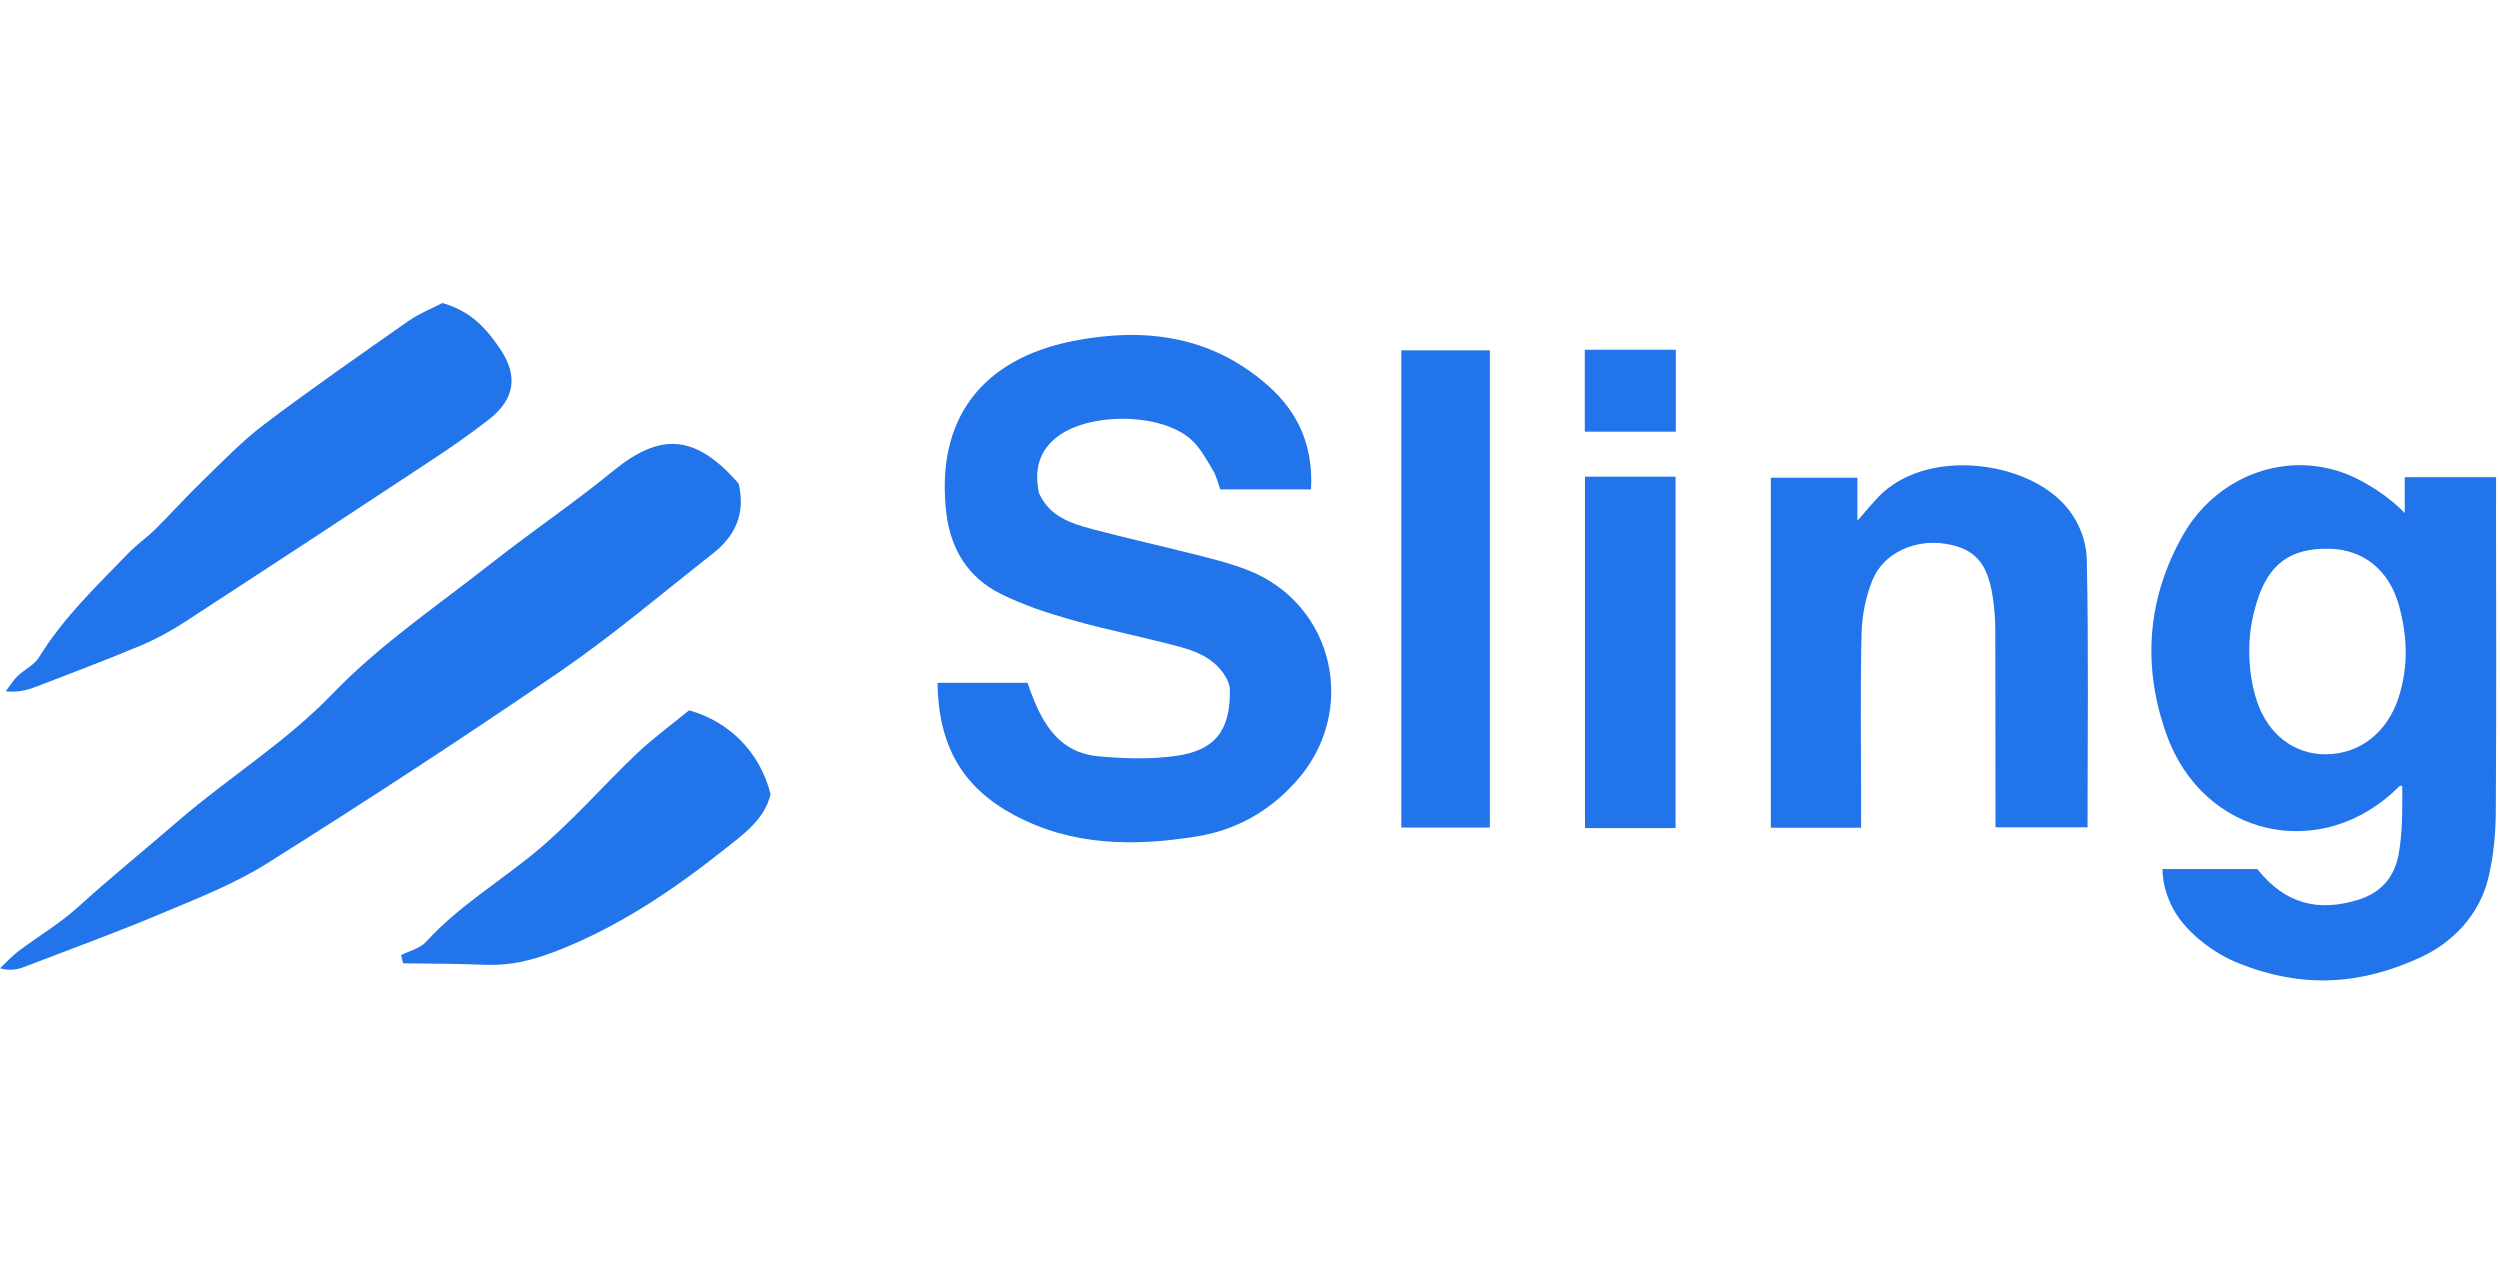
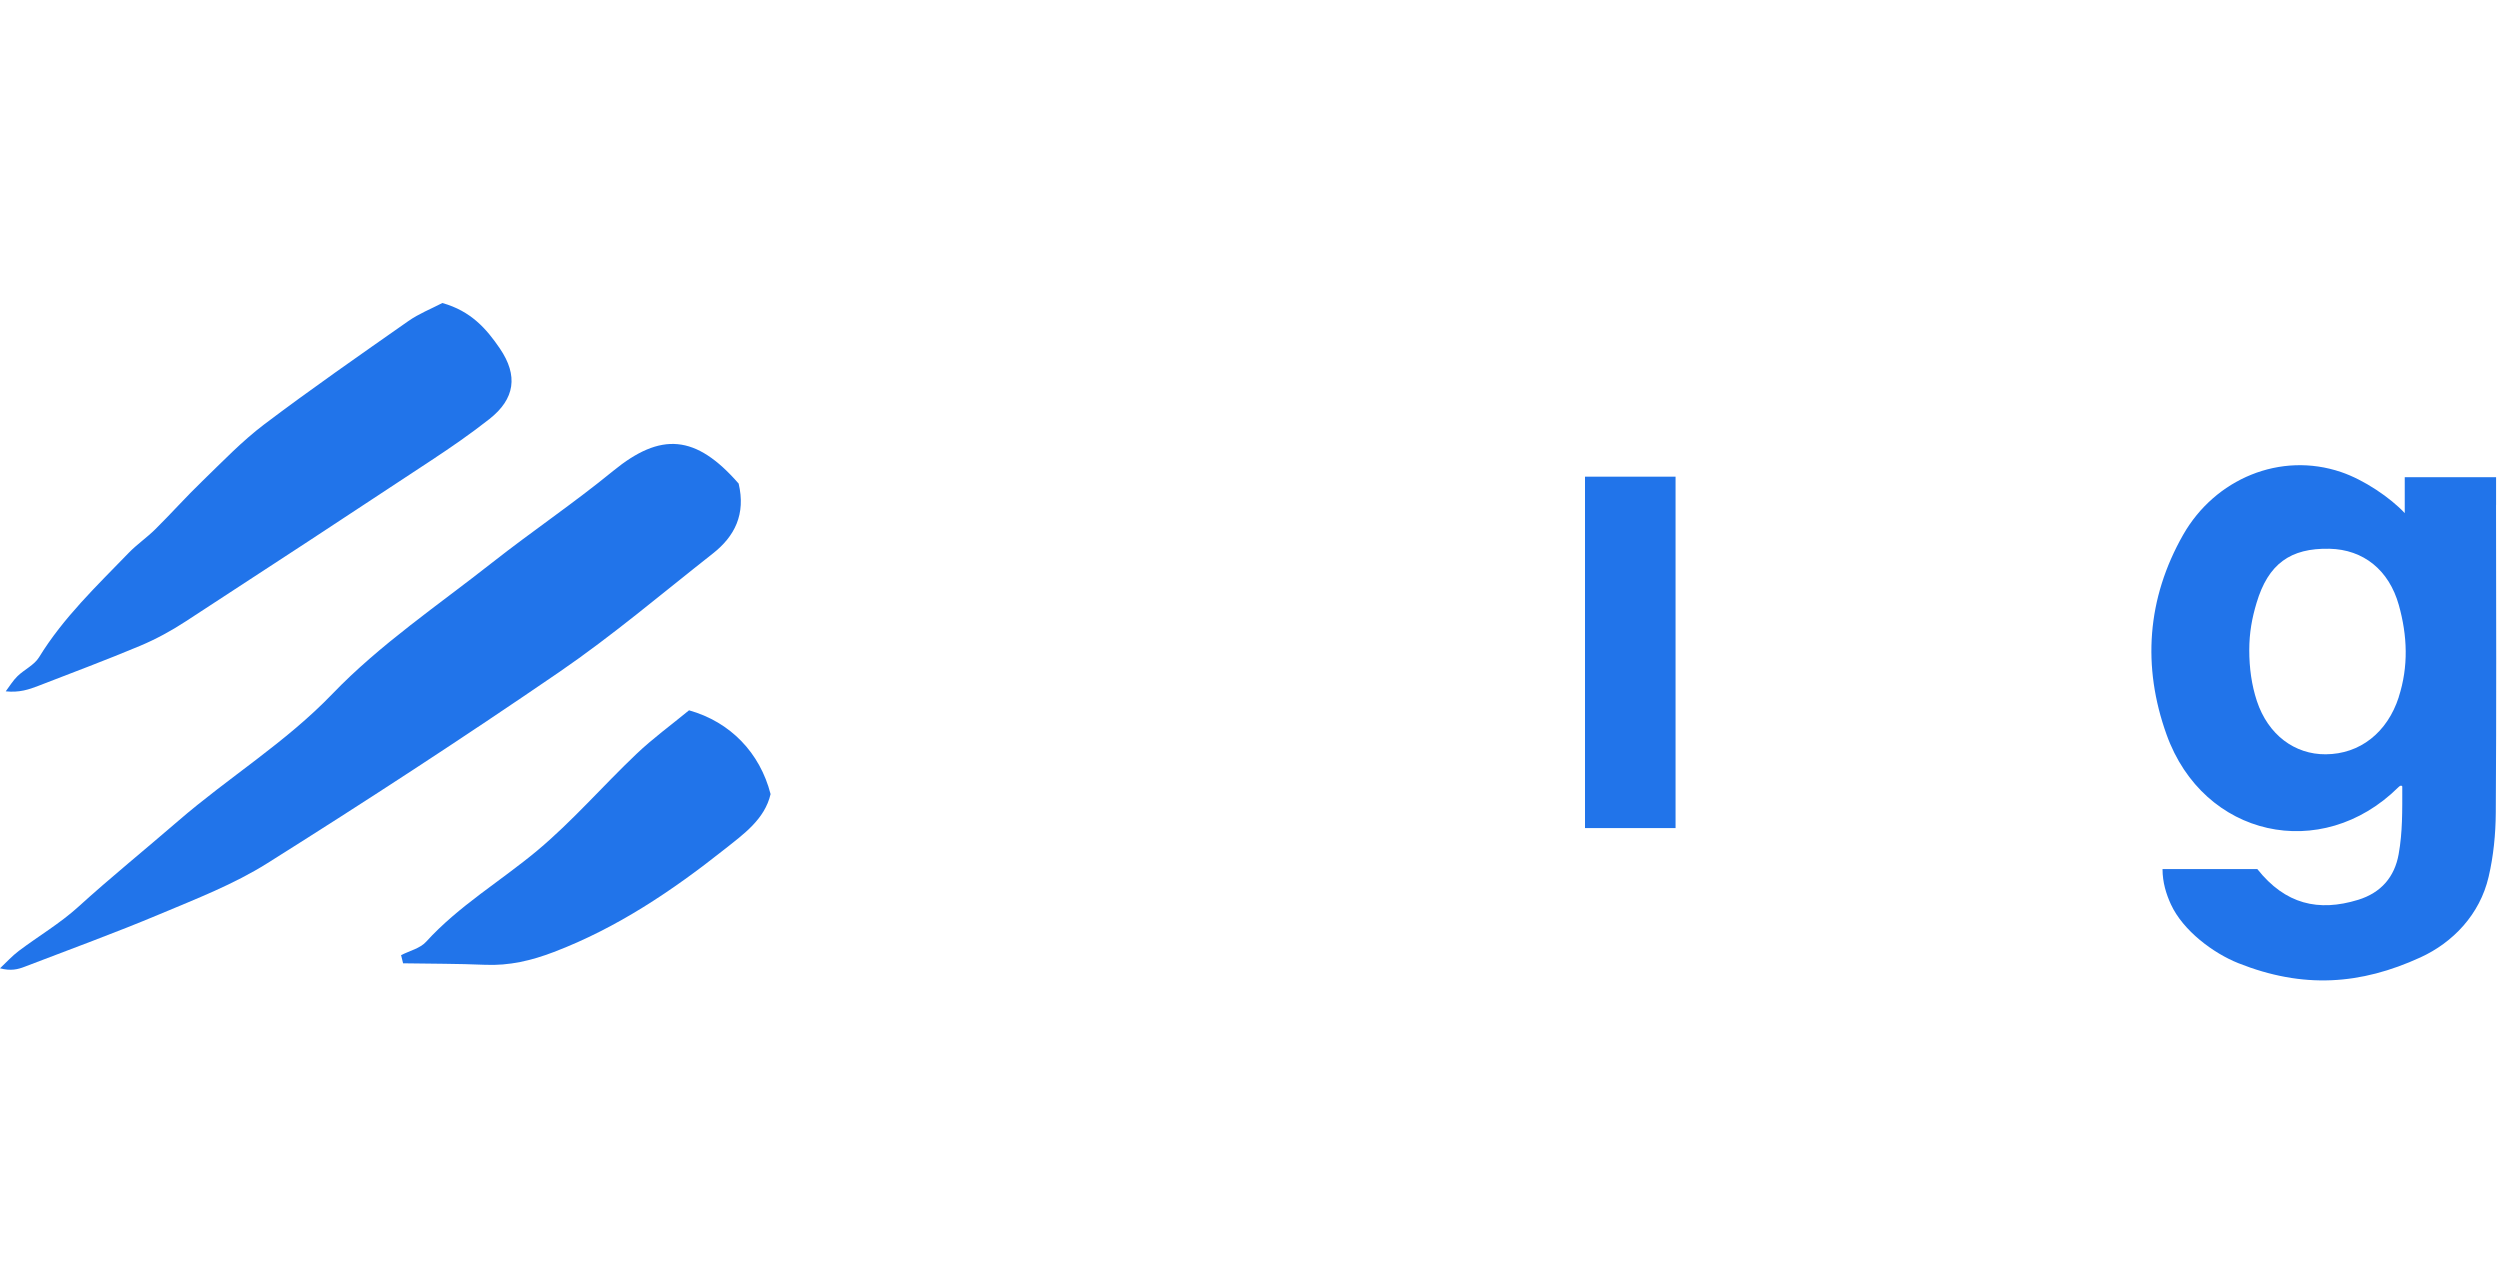
<svg xmlns="http://www.w3.org/2000/svg" width="100%" height="100%" viewBox="0 0 99 50" fill="none">
-   <path d="M37.125 27.038H40.691C40.799 27.369 40.925 27.687 41.053 27.977C41.567 29.12 42.291 29.839 43.492 29.949C44.499 30.042 45.539 30.075 46.535 29.939C48.124 29.723 48.715 28.93 48.704 27.356C48.704 27.192 48.658 27.03 48.581 26.884C48.199 26.167 47.531 25.839 46.786 25.633C45.351 25.241 43.885 24.958 42.453 24.552C41.477 24.275 40.494 23.954 39.592 23.497C38.334 22.86 37.646 21.744 37.477 20.334C37.035 16.634 38.845 14.2 42.568 13.489C45.39 12.95 48.016 13.315 50.237 15.291C51.413 16.339 52.011 17.664 51.916 19.379H48.322C48.242 19.161 48.178 18.865 48.032 18.622C47.772 18.19 47.523 17.718 47.156 17.394C45.957 16.336 43.107 16.324 41.854 17.307C41.128 17.877 40.961 18.622 41.138 19.507C41.523 20.426 42.381 20.722 43.254 20.953C44.653 21.323 46.065 21.636 47.467 21.993C48.124 22.16 48.789 22.331 49.418 22.578C52.848 23.928 53.806 28.178 51.328 30.94C50.263 32.129 48.951 32.874 47.38 33.125C44.894 33.523 42.45 33.503 40.155 32.273C38.126 31.184 37.161 29.556 37.125 27.035V27.038Z" fill="#2174EA" />
  <path d="M29.249 19.143C29.539 20.365 29.095 21.24 28.224 21.923C26.212 23.505 24.253 25.169 22.145 26.614C18.345 29.218 14.483 31.734 10.583 34.186C9.264 35.015 7.774 35.593 6.326 36.201C4.562 36.943 2.763 37.595 0.976 38.283C0.711 38.386 0.434 38.458 0 38.345C0.246 38.114 0.478 37.857 0.747 37.654C1.525 37.069 2.375 36.568 3.091 35.919C4.383 34.745 5.741 33.647 7.053 32.512C9.048 30.786 11.305 29.41 13.164 27.477C15.043 25.523 17.343 23.97 19.49 22.28C21.066 21.04 22.733 19.916 24.283 18.647C26.171 17.104 27.552 17.204 29.249 19.148V19.143Z" fill="#2174EA" />
-   <path d="M70.125 18.919H73.553V20.619C73.822 20.331 73.956 20.136 74.195 19.89C75.886 17.82 79.676 18.116 81.476 19.713C82.221 20.375 82.621 21.281 82.639 22.203C82.711 25.698 82.667 29.192 82.667 32.763H79.021C79.021 32.409 79.021 32.039 79.021 31.672C79.014 29.451 79.021 27.228 79.014 25.007C79.014 24.54 78.98 24.067 78.908 23.608C78.698 22.265 78.187 21.718 77.032 21.533C75.832 21.343 74.592 21.892 74.153 22.963C73.886 23.615 73.737 24.355 73.719 25.061C73.666 27.197 73.699 29.333 73.699 31.469C73.699 31.888 73.699 32.306 73.699 32.779H70.125V18.919Z" fill="#2174EA" />
  <path d="M17.519 12C18.646 12.316 19.262 13.017 19.796 13.802C20.523 14.873 20.397 15.795 19.378 16.596C18.641 17.176 17.868 17.71 17.085 18.226C13.847 20.365 10.604 22.493 7.351 24.609C6.784 24.979 6.178 25.31 5.554 25.572C4.222 26.131 2.866 26.637 1.521 27.159C1.146 27.305 0.763 27.433 0.227 27.377C0.381 27.174 0.514 26.948 0.696 26.773C0.966 26.512 1.356 26.337 1.544 26.031C2.509 24.457 3.834 23.199 5.1 21.89C5.426 21.554 5.819 21.287 6.15 20.958C6.781 20.334 7.372 19.669 8.011 19.053C8.807 18.283 9.58 17.474 10.458 16.809C12.327 15.397 14.253 14.059 16.171 12.714C16.584 12.424 17.064 12.234 17.516 12L17.519 12Z" fill="#2174EA" />
-   <path d="M58.999 32.771H55.492V13.874H58.999V32.771Z" fill="#2174EA" />
+   <path d="M58.999 32.771H55.492V13.874V32.771Z" fill="#2174EA" />
  <path d="M27.288 28.129C28.928 28.591 30.096 29.816 30.515 31.446C30.284 32.445 29.439 33.038 28.695 33.629C26.623 35.272 24.44 36.743 21.937 37.698C21.038 38.042 20.163 38.247 19.208 38.206C18.127 38.16 17.043 38.165 15.962 38.147C15.937 38.039 15.909 37.932 15.883 37.824C16.217 37.652 16.635 37.557 16.871 37.297C18.168 35.87 19.826 34.894 21.285 33.675C22.679 32.507 23.881 31.112 25.203 29.857C25.847 29.243 26.571 28.717 27.285 28.129H27.288Z" fill="#2174EA" />
  <path d="M66.352 32.792H62.766V18.876H66.352V32.789V32.792Z" fill="#2174EA" />
-   <path d="M66.363 17.094H62.758V13.851H66.363V17.094Z" fill="#2174EA" />
  <path d="M98.845 19.995C98.845 19.626 98.845 19.276 98.845 18.896H95.228V20.319C94.658 19.71 93.623 19.004 92.709 18.694C90.303 17.875 87.715 18.961 86.452 21.179C85.017 23.703 84.829 26.394 85.795 29.087C87.253 33.159 91.934 34.183 94.971 31.179C95.035 31.113 95.094 31.087 95.13 31.143C95.13 32.142 95.143 32.946 94.987 33.824C94.827 34.725 94.293 35.354 93.379 35.634C91.813 36.114 90.499 35.814 89.389 34.414H85.636C85.636 34.946 85.782 35.406 85.967 35.811C86.45 36.861 87.656 37.75 88.635 38.14C91.202 39.164 93.482 39 95.854 37.911C97.13 37.326 98.204 36.217 98.55 34.72C98.743 33.896 98.827 33.031 98.833 32.183C98.861 28.122 98.848 24.057 98.843 19.993L98.845 19.995ZM94.992 27.603C94.537 29.01 93.454 29.862 92.098 29.87C90.871 29.878 89.816 29.102 89.371 27.757C89.163 27.123 89.071 26.448 89.071 25.749C89.071 25.051 89.179 24.478 89.359 23.878C89.821 22.327 90.701 21.698 92.247 21.731C93.59 21.759 94.606 22.573 94.994 23.962C95.333 25.174 95.382 26.389 94.989 27.605L94.992 27.603Z" fill="#2174EA" />
</svg>